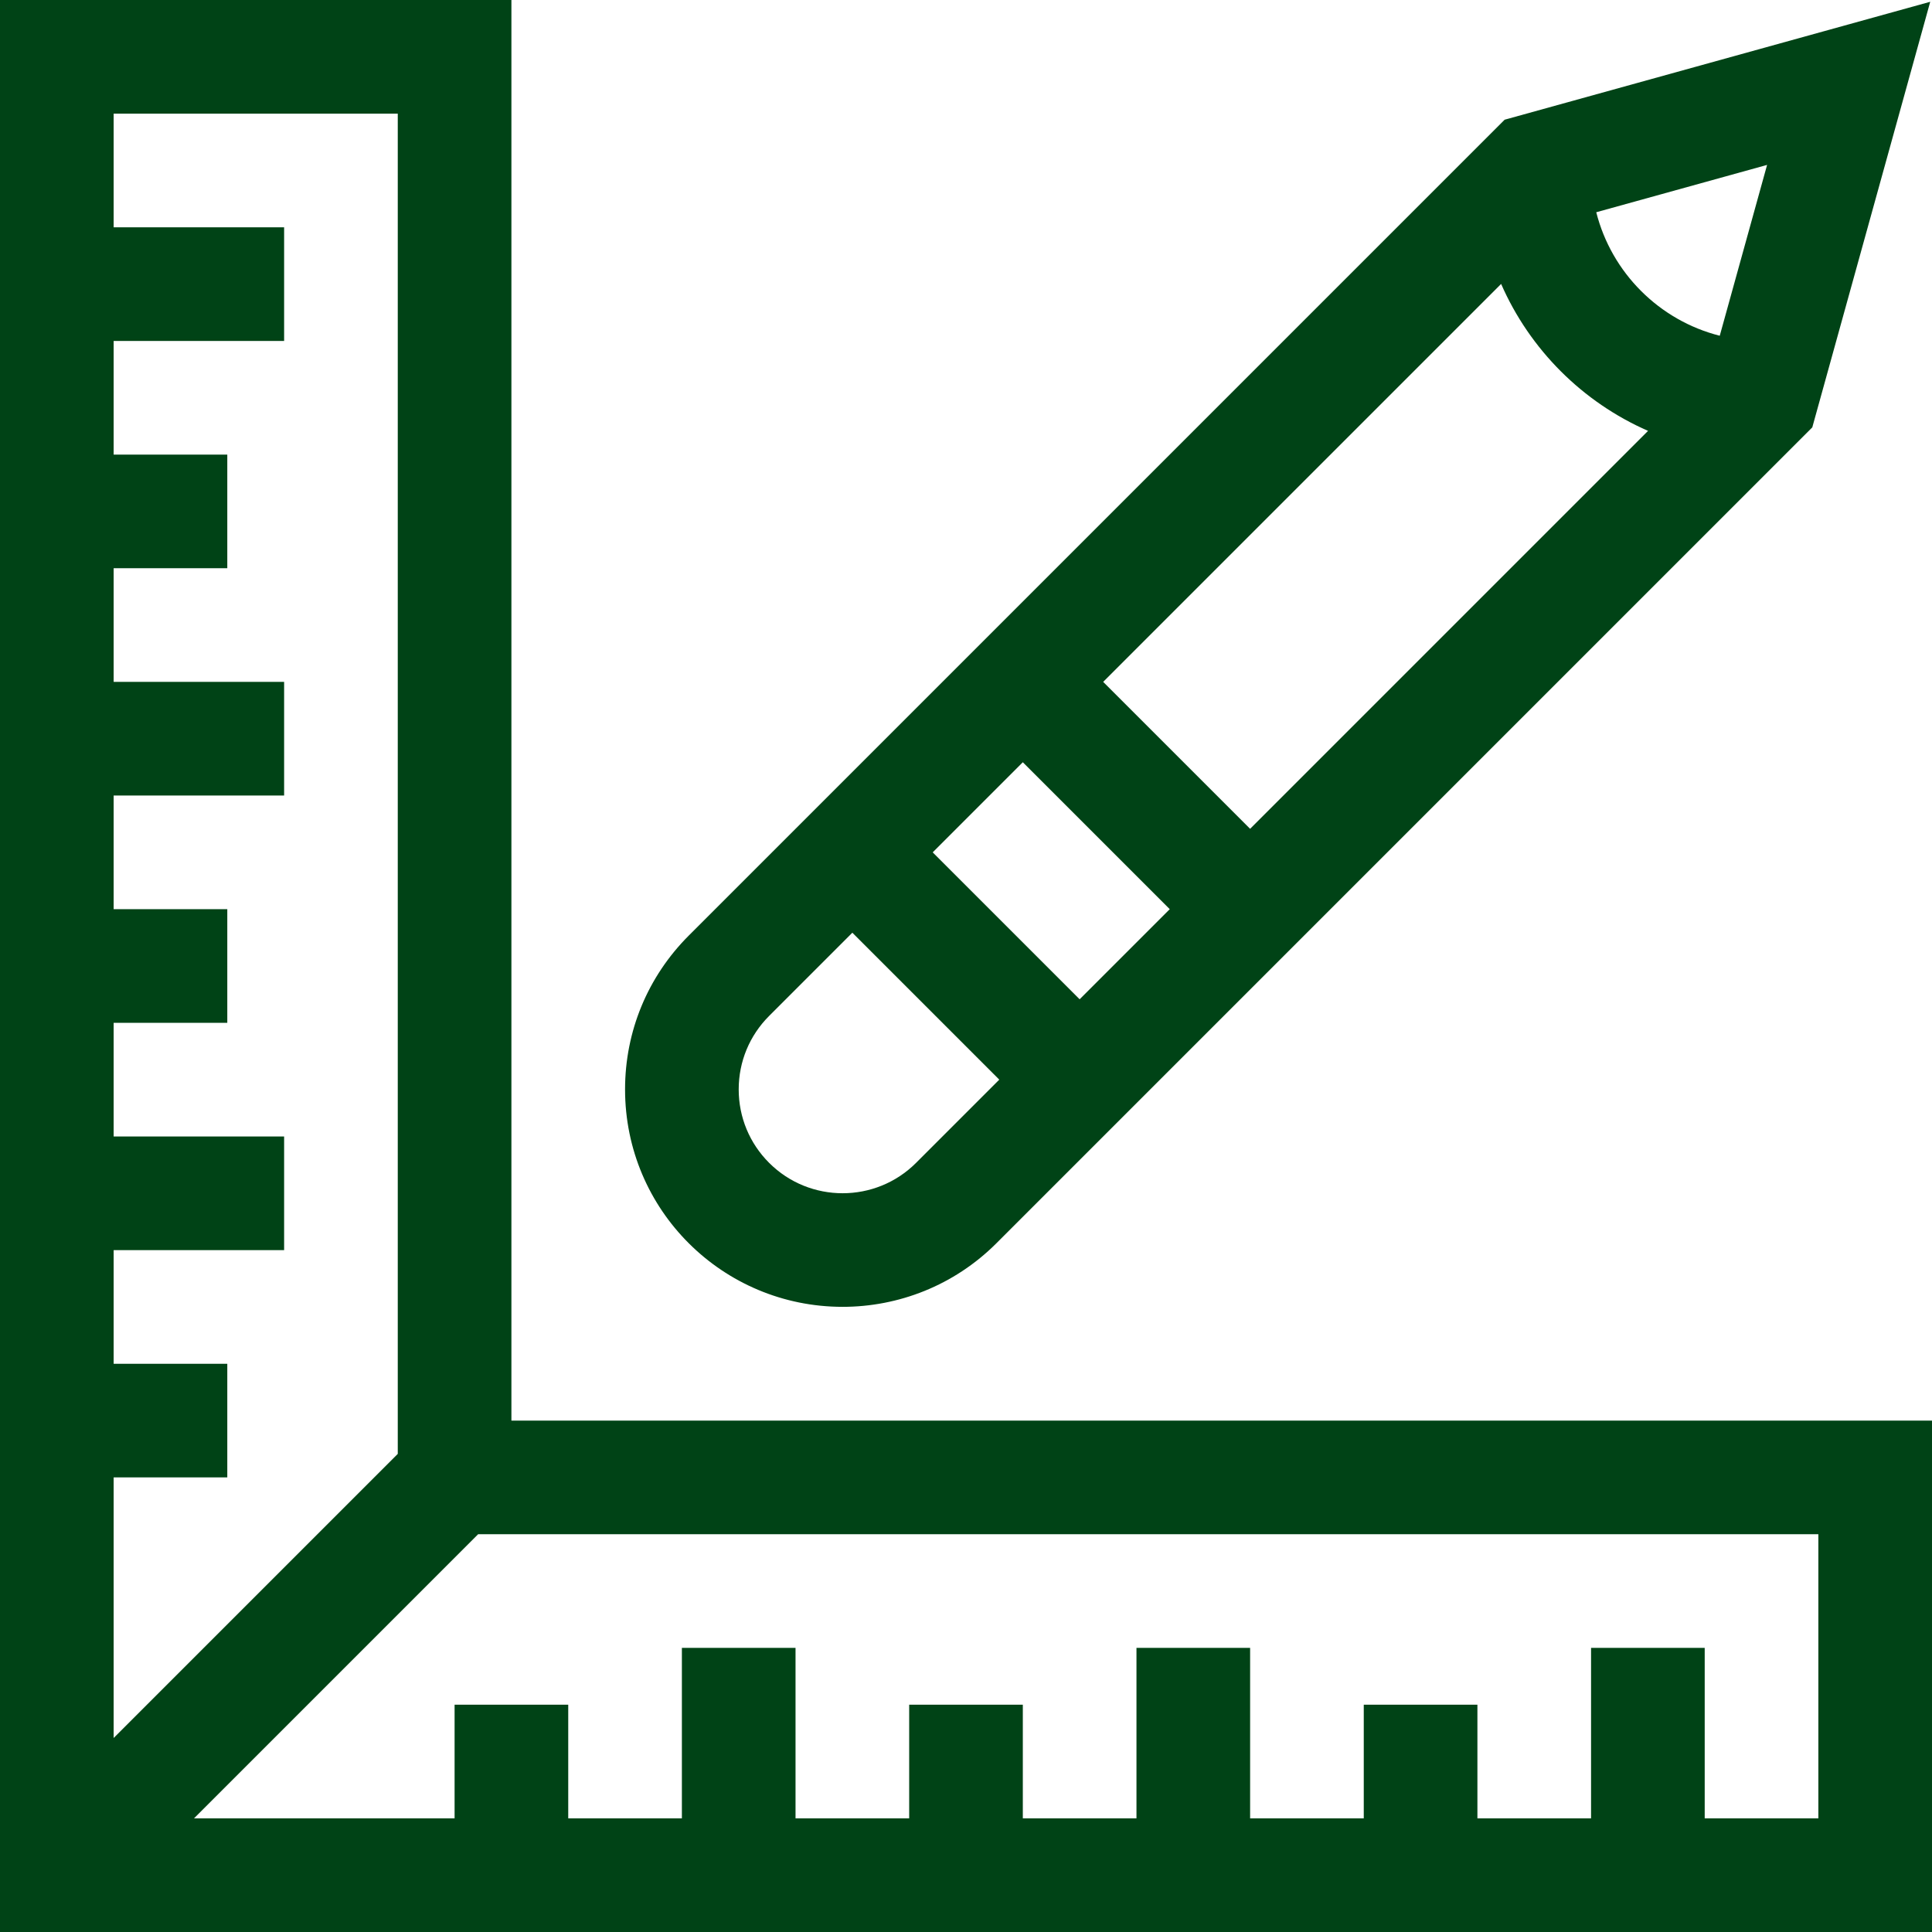
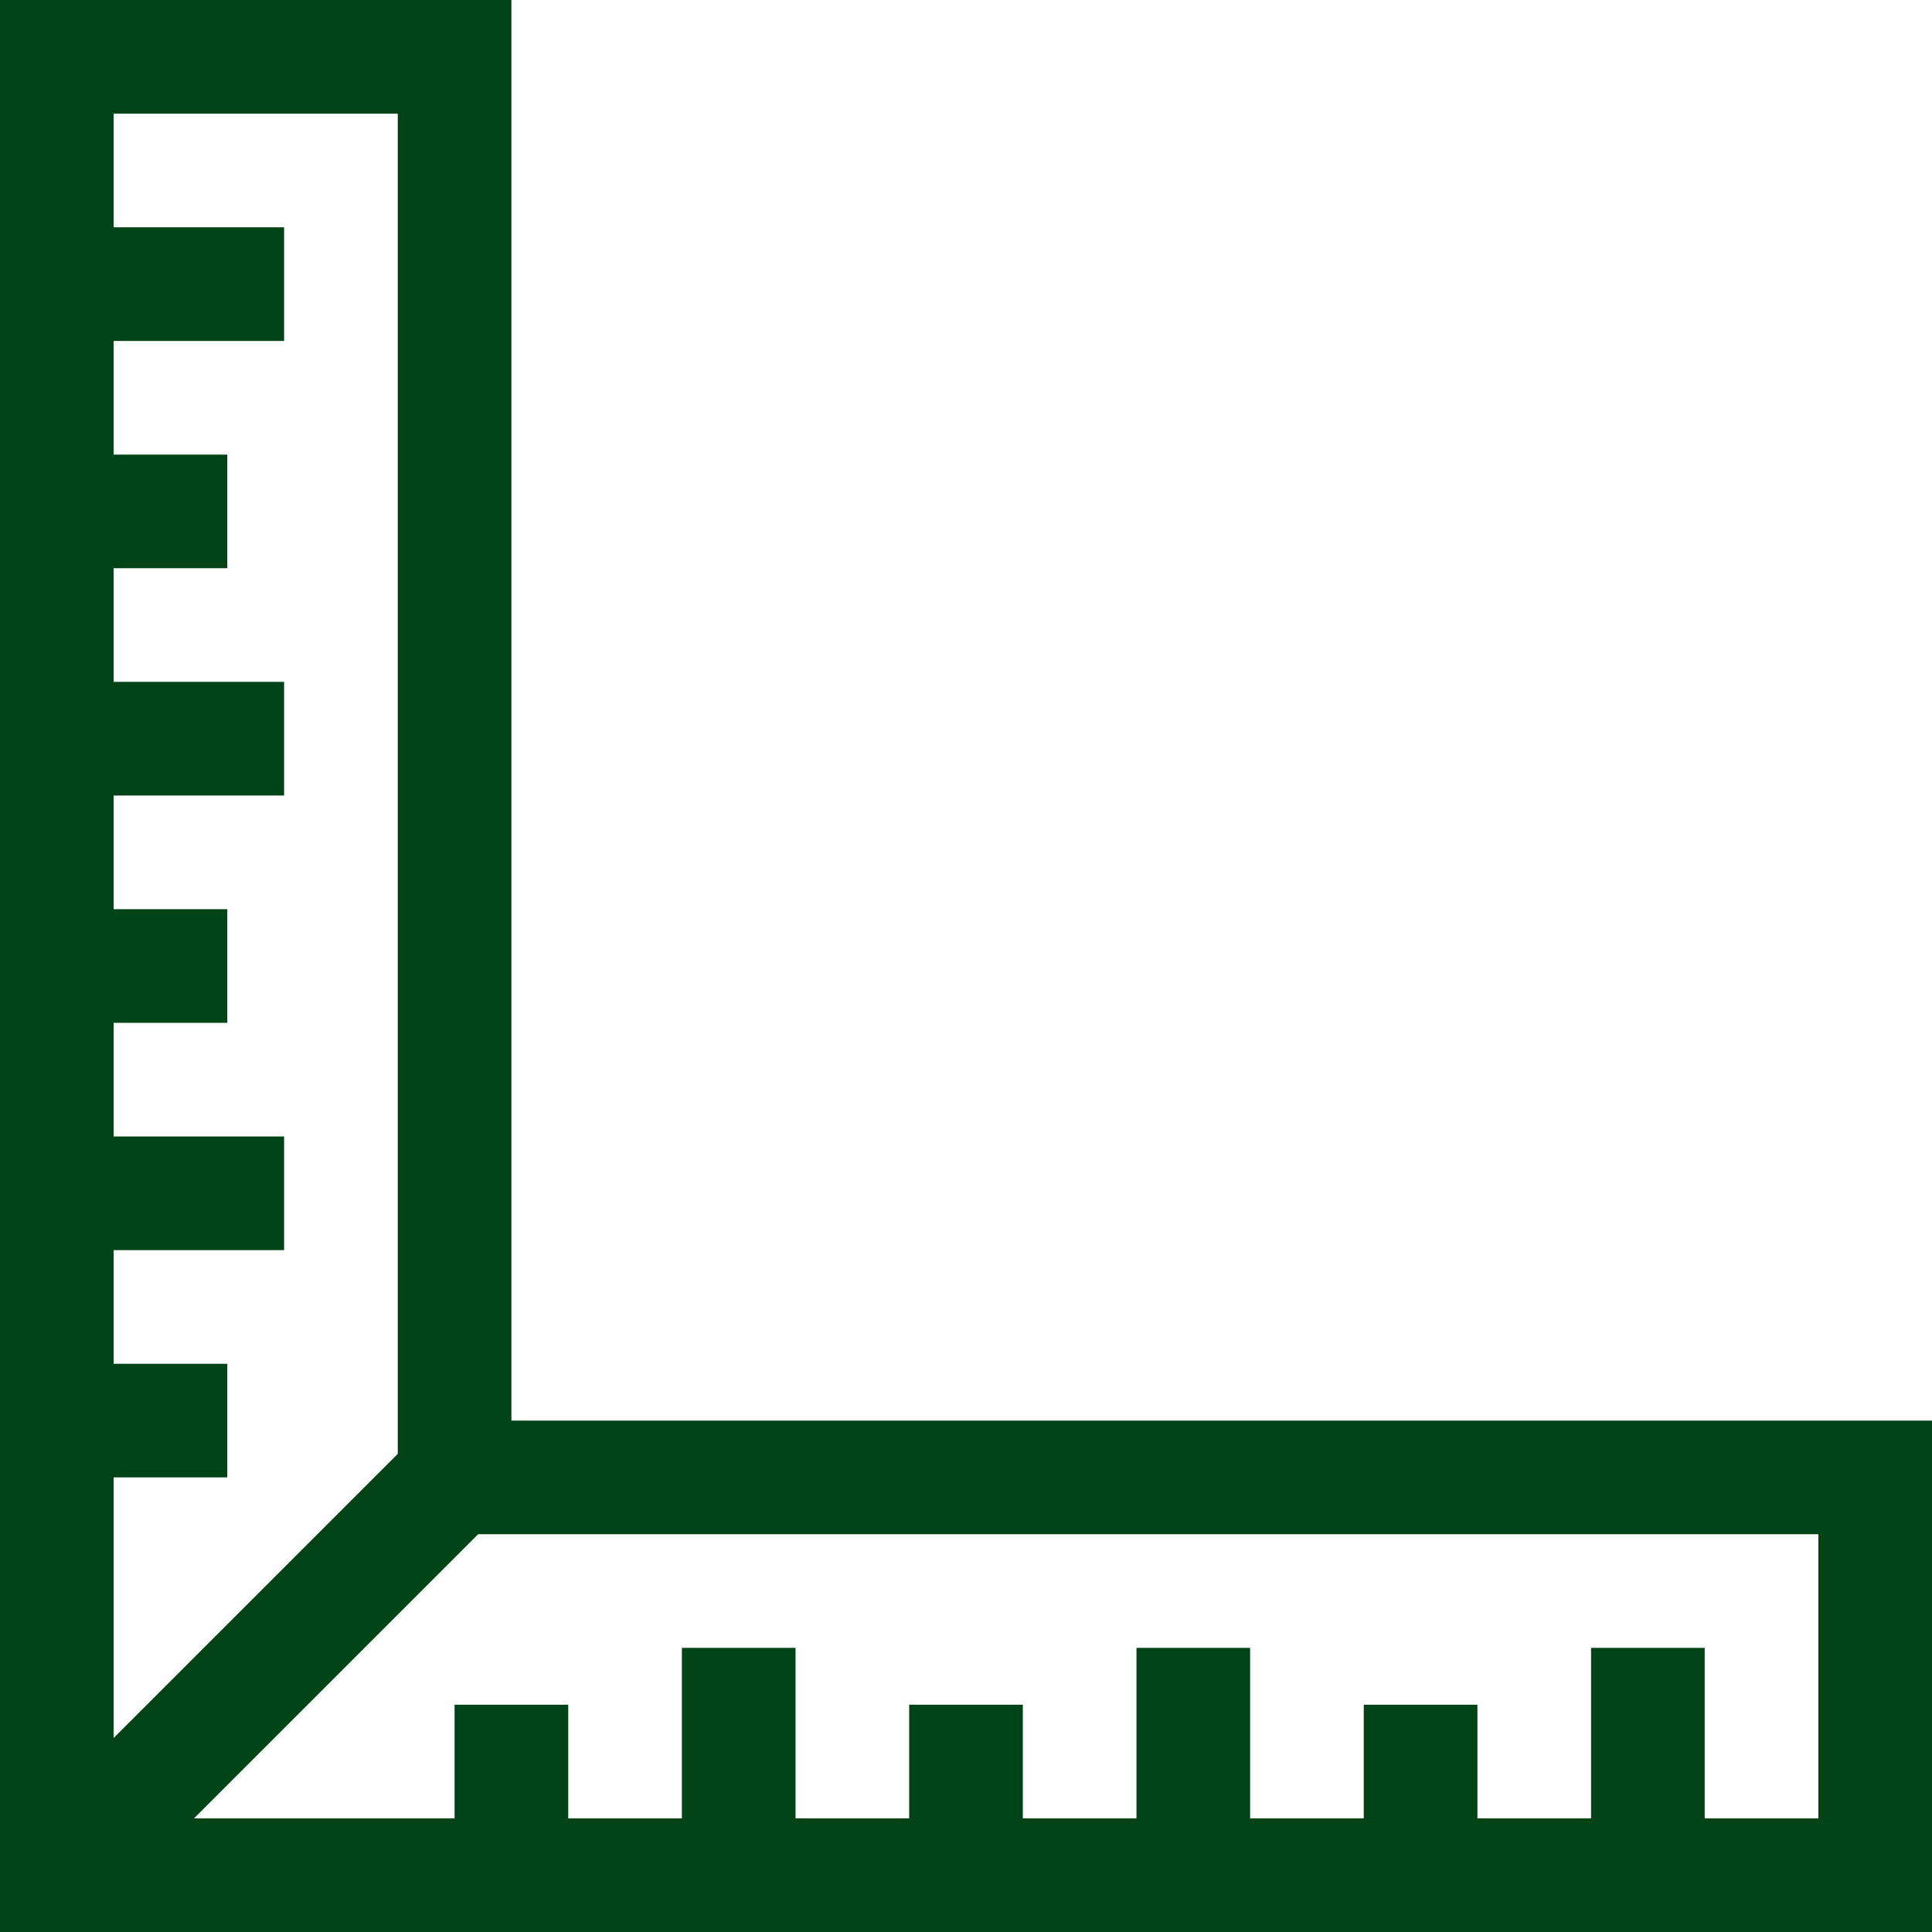
<svg xmlns="http://www.w3.org/2000/svg" fill="#004316" id="Capa_1" enable-background="new 0 0 510 510" viewBox="0 0 510 510">
  <g>
    <path d="m135 375v-375h-135v510h510v-135zm-30-345v353.787l-75 75v-68.787h30v-30h-30v-30h45v-30h-45v-30h30v-30h-30v-30h45v-30h-45v-30h30v-30h-30v-30h45v-30h-45v-30zm375 450h-30v-45h-30v45h-30v-30h-30v30h-30v-45h-30v45h-30v-30h-30v30h-30v-45h-30v45h-30v-30h-30v30h-68.787l75-75h353.787z" />
-     <path d="m222.427 344.973c14.703 0 29.412-5.599 40.606-16.792l215.367-215.368 31.132-112.344-112.344 31.131-215.368 215.367c-10.846 10.846-16.82 25.267-16.82 40.607 0 31.876 25.811 57.399 57.427 57.399zm212.62-231.233-105.047 105.047-38.787-38.787 105.047-105.047c7.57 17.305 21.482 31.217 38.787 38.787zm-126.26 126.26-23.787 23.787-38.787-38.787 23.787-23.787zm145.185-151.372c-15.968-4.038-28.562-16.632-32.6-32.6l45.096-12.496zm-250.939 179.552 21.967-21.967 38.787 38.787-21.967 21.967c-10.694 10.692-28.095 10.693-38.787 0-5.181-5.18-8.033-12.067-8.033-19.393s2.852-14.213 8.033-19.394z" />
  </g>
</svg>